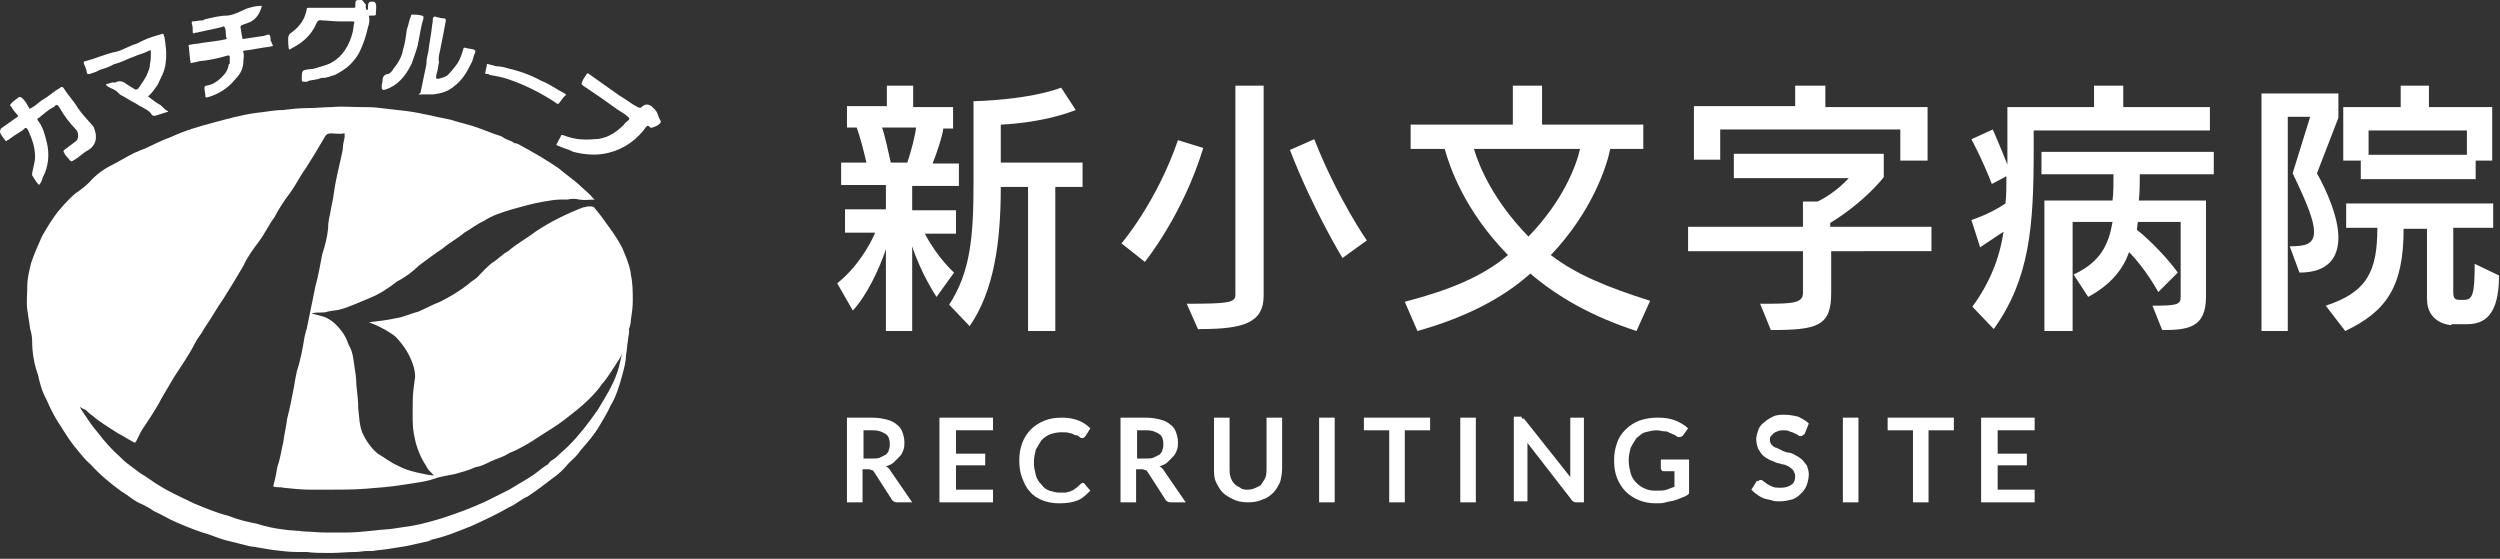
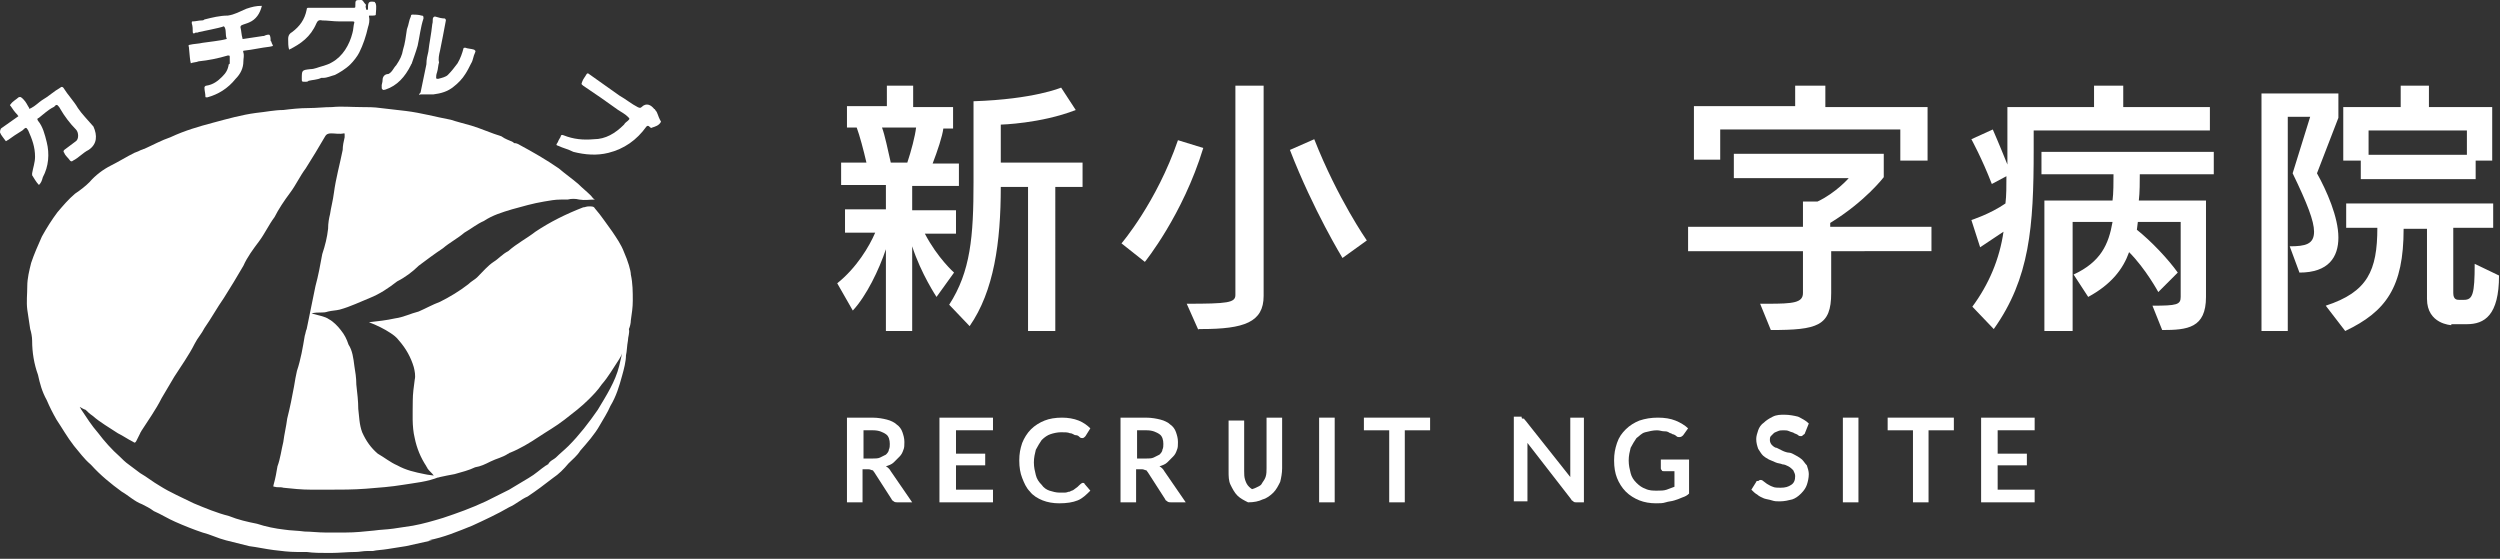
<svg xmlns="http://www.w3.org/2000/svg" version="1.1" id="レイヤー_1" x="0px" y="0px" viewBox="0 0 256.8 57.4" style="enable-background:new 0 0 256.8 57.4;" xml:space="preserve">
  <rect x="0" y="0" width="256.8" height="57.4" fill="#333333" stroke="none" />
  <style type="text/css">
	.st0{fill:#FFFFFF;}
</style>
  <g>
    <path class="st0" d="M64.1,25.9c-0.3-0.8-0.8-1.5-1.2-2.1c-0.6-0.8-1.1-1.6-1.8-2.4c-0.1-0.2-0.3-0.2-0.6-0.2s-0.4,0.1-0.6,0.1   c-1.8,0.7-3.4,1.5-4.9,2.5c-0.9,0.7-1.9,1.2-2.8,2c-0.6,0.3-1,0.8-1.5,1.1c-0.6,0.4-1.1,1-1.7,1.6c-0.2,0.2-0.6,0.4-0.9,0.7   c-0.9,0.7-1.9,1.3-2.9,1.8c-0.8,0.3-1.5,0.7-2.2,1c-0.8,0.2-1.6,0.6-2.4,0.7c-0.9,0.2-1.8,0.3-2.7,0.4c0.8,0.3,1.6,0.7,2.2,1.1   c0.3,0.2,0.6,0.4,0.9,0.8c0.7,0.8,1.2,1.7,1.5,2.7c0.1,0.4,0.2,0.9,0.1,1.3c-0.1,0.7-0.2,1.5-0.2,2.1c0,1.3-0.1,2.7,0.2,3.9   c0.2,1,0.6,2,1.2,2.9c0,0.1,0.1,0.1,0.1,0.2c0.2,0.3,0.4,0.4,0.7,0.8c0.2,0.2,0.3,0.2,0.6,0.1c0.4-0.1,1-0.2,1.5-0.3   c0.7-0.2,1.5-0.4,2.1-0.7c0.6-0.1,1-0.3,1.6-0.6s1.2-0.4,1.8-0.8c0.1,0,0.1-0.1,0.2-0.1c1-0.4,2-1,2.9-1.6c0.9-0.6,1.8-1.1,2.7-1.8   c0.9-0.7,1.7-1.3,2.5-2.1c0.4-0.4,0.9-0.9,1.3-1.5c0.7-0.8,1.2-1.7,1.8-2.6c0.1-0.2,0.2-0.3,0.3-0.6c-0.1,0.4-0.2,0.9-0.3,1.3   c-0.4,1.6-1.3,3-2.2,4.5c-0.9,1.3-1.9,2.6-3,3.7c-0.4,0.4-0.9,0.8-1.3,1.2c-0.2,0.2-0.6,0.3-0.8,0.7c-0.1,0-0.1,0.1-0.2,0.1   c-0.6,0.4-1.1,0.9-1.8,1.3s-1.3,0.8-2,1.2c-0.8,0.4-1.6,0.8-2.4,1.2c-1.5,0.7-2.9,1.2-4.4,1.7c-1,0.3-2,0.6-3.1,0.8   c-0.7,0.1-1.3,0.2-2,0.3c-0.7,0.1-1.3,0.1-2,0.2c-1,0.1-1.9,0.2-2.9,0.2c-0.7,0-1.5,0-2.1,0c-0.7,0-1.5-0.1-2.1-0.1   c-0.7-0.1-1.5-0.1-2.1-0.2c-0.9-0.1-1.9-0.3-2.8-0.6c-1-0.2-1.9-0.4-2.9-0.8c-1.2-0.3-2.4-0.8-3.6-1.3c-1.2-0.6-2.4-1.1-3.5-1.8   c-0.7-0.4-1.3-0.9-2-1.3c-0.4-0.3-0.8-0.6-1.2-0.9c-0.3-0.2-0.7-0.6-0.9-0.8c-0.8-0.7-1.6-1.6-2.2-2.4c-0.7-0.8-1.2-1.6-1.8-2.5   c0-0.1-0.1-0.1-0.1-0.2c0.2,0.1,0.3,0.2,0.6,0.3c0.2,0.2,0.4,0.4,0.7,0.6c0.8,0.7,1.7,1.2,2.6,1.8c0.6,0.3,1,0.6,1.6,0.9   c0.1,0.1,0.2,0.1,0.3-0.1c0.1-0.2,0.3-0.6,0.4-0.8c0-0.1,0.1-0.1,0.1-0.2c0.7-1.1,1.5-2.2,2.1-3.4c0.4-0.7,0.9-1.5,1.3-2.2   c0.7-1.1,1.5-2.2,2.1-3.4c0.3-0.6,0.7-1,1-1.6c0.7-1,1.3-2.1,2-3.1c0.7-1.1,1.3-2.1,2-3.3c0.4-0.9,1-1.7,1.6-2.5   c0.6-0.8,1-1.7,1.6-2.5c0.4-0.8,1-1.7,1.6-2.5s1-1.7,1.6-2.5c0.7-1.1,1.3-2.1,2-3.3c0.1-0.2,0.3-0.3,0.6-0.3c0.4,0,0.9,0.1,1.3,0   c0.1,0,0.1,0,0.1,0.1c0,0.1,0,0.2,0,0.3c-0.1,0.4-0.2,0.9-0.2,1.3c-0.3,1.5-0.7,2.9-0.9,4.4c-0.1,0.8-0.3,1.5-0.4,2.2   c-0.1,0.4-0.2,0.9-0.2,1.5l0,0l0,0c-0.1,0.9-0.3,1.7-0.6,2.6c-0.2,1.1-0.4,2.2-0.7,3.3c-0.3,1.5-0.6,2.9-0.9,4.4   c-0.1,0.2-0.1,0.4-0.2,0.7c-0.2,1.2-0.4,2.4-0.8,3.6c-0.1,0.4-0.2,1-0.3,1.6c-0.2,1.1-0.4,2.1-0.7,3.3c-0.1,0.8-0.3,1.6-0.4,2.4   c-0.2,0.8-0.3,1.7-0.6,2.5c-0.1,0.6-0.2,1.2-0.4,1.9c0,0.1-0.1,0.2,0.1,0.2c0.3,0.1,0.6,0,0.9,0.1c0.9,0.1,1.9,0.2,2.9,0.2   c0.6,0,1.1,0,1.7,0c1.3,0,2.6,0,3.9-0.1c1.3-0.1,2.6-0.2,3.8-0.4s2.5-0.3,3.7-0.8c-0.1,0-0.2-0.1-0.3-0.1c-0.4-0.1-0.8-0.1-1.2-0.2   c-1-0.2-1.9-0.4-2.8-0.9c-0.7-0.3-1.3-0.8-2-1.2c-0.7-0.6-1.2-1.3-1.6-2.2c-0.3-0.8-0.3-1.6-0.4-2.4c0-0.8-0.1-1.6-0.2-2.5   c0-0.7-0.1-1.3-0.2-1.9c-0.1-0.8-0.2-1.6-0.6-2.2c-0.2-0.6-0.4-1-0.8-1.5c-0.3-0.4-0.8-0.9-1.2-1.1c-0.4-0.3-1.1-0.4-1.8-0.6   c0.3-0.1,0.7-0.1,1-0.1c0.2,0,0.4,0,0.7-0.1c0.4-0.1,0.8-0.1,1.2-0.2c1.1-0.3,2.1-0.8,3.1-1.2c1-0.4,1.9-1,2.8-1.7   c0.8-0.4,1.6-1,2.2-1.6c0.8-0.6,1.6-1.2,2.5-1.8c0.7-0.6,1.5-1,2.2-1.6c0.7-0.4,1.3-0.9,2-1.2c0.9-0.6,1.9-0.9,2.9-1.2   c1.1-0.3,2.1-0.6,3.3-0.8c0.6-0.1,1.1-0.2,1.7-0.2c0.2,0,0.4,0,0.7,0c0.4-0.1,0.8-0.1,1.2,0c0.6,0.1,1,0,1.6,0   c-0.2-0.1-0.3-0.3-0.4-0.4c-0.4-0.4-0.9-0.8-1.3-1.2c-0.7-0.6-1.3-1-2-1.6c-1.3-0.9-2.7-1.7-4-2.4c-0.2-0.1-0.3-0.2-0.6-0.2l0,0   l-0.1-0.1c-0.4-0.2-0.8-0.3-1.2-0.6c-1-0.3-2.1-0.8-3.1-1.1c-0.7-0.2-1.5-0.4-2.1-0.6c-1.6-0.3-3-0.7-4.6-0.9   c-0.9-0.1-1.8-0.2-2.6-0.3c-0.7-0.1-1.3-0.1-2-0.1c-1,0-2-0.1-3,0c-0.8,0-1.6,0.1-2.4,0.1c-0.9,0-1.8,0.1-2.6,0.2   c-0.9,0-1.8,0.2-2.8,0.3c-1.5,0.2-2.9,0.6-4.4,1s-2.9,0.8-4.4,1.5c-0.9,0.3-1.8,0.8-2.7,1.2c-0.1,0-0.2,0.1-0.3,0.1   c-0.2,0.1-0.4,0.2-0.7,0.3c-0.8,0.4-1.6,0.9-2.4,1.3s-1.6,1-2.2,1.7c-0.4,0.4-0.9,0.8-1.5,1.2c-0.7,0.6-1.2,1.2-1.8,1.9   c-0.6,0.8-1.1,1.6-1.6,2.5c-0.4,0.9-0.8,1.8-1.1,2.7c-0.2,0.8-0.4,1.6-0.4,2.4c0,0.8-0.1,1.6,0,2.4c0.1,0.7,0.2,1.3,0.3,2   c0.1,0.3,0.2,0.8,0.2,1.2c0,1.2,0.2,2.4,0.6,3.5c0.2,0.9,0.4,1.7,0.9,2.6c0.3,0.7,0.6,1.3,1,2c0.6,0.9,1.1,1.8,1.8,2.7   c0.6,0.7,1,1.3,1.7,1.9l0.1,0.1c0.9,1,2,1.9,3.1,2.7c0.7,0.4,1.3,1,2.1,1.3c0.4,0.2,0.8,0.4,1.2,0.7c0.7,0.3,1.5,0.8,2.2,1.1   c0.9,0.4,1.9,0.8,2.8,1.1c0.8,0.2,1.6,0.6,2.4,0.8c0.8,0.2,1.6,0.4,2.4,0.6c0.8,0.1,1.7,0.3,2.5,0.4c0.8,0.1,1.6,0.2,2.4,0.2   c0.3,0,0.7,0,1,0c0.7,0.1,1.5,0.1,2.2,0.1c0.1,0,0.2,0,0.3,0c0.8,0,1.7-0.1,2.5-0.1c0.4,0,0.8-0.1,1.2-0.1c0.2,0,0.4,0,0.6,0   c0.4-0.1,0.9-0.1,1.5-0.2c0.7-0.1,1.2-0.2,1.9-0.3c0.9-0.2,1.8-0.4,2.7-0.6H44c1.6-0.3,3-0.9,4.5-1.5c1.3-0.6,2.6-1.2,3.8-1.9   c0.7-0.3,1.2-0.8,1.9-1.1c0.9-0.6,1.7-1.2,2.6-1.9c0.6-0.4,1.1-0.9,1.6-1.5c0.4-0.4,0.9-0.8,1.2-1.3c0.7-0.8,1.5-1.7,2-2.6   c0.4-0.7,0.8-1.3,1.1-2c0.6-1,0.9-2,1.2-3.1c0.2-0.7,0.4-1.5,0.4-2.1c0.1-0.4,0.1-1,0.2-1.5c0-0.4,0.2-0.8,0.1-1.2   c0.1-0.2,0.2-0.6,0.2-0.9c0.1-0.7,0.2-1.3,0.2-2c0-0.9,0-1.8-0.2-2.7C64.8,27.8,64.5,26.8,64.1,25.9z" />
    <path class="st0" d="M67.3,11.3c0,0,0-0.1-0.1-0.1c-0.3-0.4-0.8-0.7-1.3-0.2c-0.1,0.1-0.2,0.1-0.4,0c-0.6-0.3-1.2-0.8-1.9-1.2   c-1-0.7-2.1-1.5-3.1-2.2c-0.1-0.1-0.2-0.1-0.3,0.1c-0.1,0.2-0.3,0.4-0.4,0.7s-0.1,0.2,0.1,0.4c1.2,0.8,2.5,1.7,3.6,2.5   c0.3,0.2,0.7,0.4,1,0.7c0.2,0.2,0.2,0.2,0,0.4c-0.1,0.1-0.3,0.2-0.4,0.4c-0.9,0.9-1.9,1.5-3.1,1.5c-1.1,0.1-2.1,0-3.1-0.4   c-0.2-0.1-0.3,0-0.3,0.1s-0.2,0.3-0.3,0.6c-0.2,0.3-0.2,0.3,0.1,0.4c0.4,0.2,0.9,0.3,1.5,0.6c1.2,0.3,2.4,0.4,3.6,0.1   c1.6-0.4,2.9-1.3,3.9-2.7c0.1-0.1,0.2-0.1,0.3,0c0.1,0.1,0.2,0.2,0.3,0.1c0.3-0.1,0.7-0.2,0.9-0.6C67.5,11.8,67.6,11.6,67.3,11.3z" />
    <path class="st0" d="M19.6,6.5c0.2-0.1,0.6-0.1,0.8-0.2c1-0.1,2-0.3,3-0.6c0.2,0,0.2,0,0.2,0.2c0,0.2,0,0.4,0,0.6   c0,0,0,0.1-0.1,0.1c-0.1,0.6-0.3,0.9-0.7,1.3c-0.4,0.4-0.9,0.8-1.6,0.9C21.1,8.8,21,8.9,21,9c0,0.3,0.1,0.6,0.1,0.9   c0,0.1,0,0.1,0.2,0.1c1.1-0.3,2.1-0.9,2.9-1.9C24.7,7.6,25,7,25,6.3c0-0.3,0.1-0.6,0-0.9c0-0.1-0.1-0.2,0.1-0.2   c0.9-0.1,1.7-0.3,2.6-0.4c0.4-0.1,0.4,0,0.2-0.4c0-0.1,0-0.1-0.1-0.2c0-0.2,0-0.4-0.1-0.6c-0.1-0.1-0.4,0-0.6,0.1c0,0,0,0-0.1,0   c-0.7,0.1-1.3,0.2-2,0.3c-0.1,0-0.1,0-0.1-0.1c-0.1-0.3-0.1-0.7-0.2-1.1c0-0.1,0-0.1,0.1-0.2c0.2-0.1,0.6-0.2,0.8-0.3   c0.7-0.3,1.1-0.9,1.3-1.7c-0.6,0-1,0.1-1.6,0.3c-0.7,0.3-1.2,0.6-1.9,0.7C22.6,1.6,21.8,1.8,21,2c-0.1,0.1-0.2,0.1-0.3,0.1   c-0.3,0-0.6,0.1-0.9,0.1c-0.1,0-0.1,0-0.1,0.2c0.1,0.3,0.1,0.6,0.1,0.9c0,0.1,0.1,0.2,0.2,0.1c0.1-0.1,0.3,0,0.4-0.1   c0.4-0.1,2.1-0.4,2.6-0.6c0.3,0.3,0.1,0.9,0.3,1.3c-0.7,0.2-1.9,0.3-2.5,0.4c-0.4,0.1-0.9,0.1-1.3,0.2c-0.1,0-0.2,0.1-0.1,0.2   C19.5,5.8,19.5,6.1,19.6,6.5z" />
    <path class="st0" d="M43.2,9.7c0.4,0,0.9,0,1.3,0c0.8-0.1,1.5-0.3,2.1-0.8c0.4-0.3,0.9-0.8,1.2-1.3c0.2-0.3,0.4-0.7,0.6-1.1   c0.2-0.3,0.2-0.7,0.4-1.1c0.1-0.2,0-0.2-0.1-0.3c-0.3-0.1-0.7-0.1-0.9-0.2c-0.1,0-0.2,0-0.2,0.1c-0.1,0.4-0.3,1-0.6,1.5   c-0.3,0.4-0.6,0.8-1,1.2C45.8,7.9,45.4,8,45,8.1c-0.1,0-0.2,0-0.2-0.1c0-0.2,0-0.3,0.1-0.6c0.1-0.3,0.1-0.7,0.2-1   c-0.1-0.3,0-0.8,0.1-1.2c0.2-1,0.4-2,0.6-3.1c0-0.1,0-0.1-0.1-0.2c-0.3,0-0.7-0.1-1-0.2c-0.1,0-0.1,0-0.2,0.1   c-0.1,0.2,0,0.4-0.1,0.7c-0.1,1-0.3,1.9-0.4,2.8c-0.1,0.4-0.2,0.8-0.2,1.3l0,0c-0.2,1-0.4,1.9-0.6,2.9C43,9.7,43,9.8,43.2,9.7z" />
    <path class="st0" d="M29.7,5.1c1.2-0.6,2.2-1.3,2.8-2.7c0.1-0.2,0.2-0.4,0.6-0.3c0.6,0,1.1,0.1,1.8,0.1c0.4,0,0.9,0,1.3,0   c0.1,0,0.2,0,0.2,0.1c-0.1,0.3-0.1,0.8-0.2,1.1c-0.3,1.2-1,2.4-2.1,3c-0.3,0.2-0.7,0.3-1,0.4c-0.4,0.1-0.8,0.3-1.2,0.3   c-0.9,0.1-0.9,0.1-0.9,1l0,0c0,0.3,0,0.3,0.4,0.3c0.1,0,0.2,0,0.3-0.1c0.4-0.1,0.9-0.1,1.3-0.3c0.1,0,0.1,0,0.2,0   C33.6,8,34,7.8,34.4,7.7c0.4-0.2,1.1-0.6,1.6-1.1c0.3-0.3,0.7-0.8,0.9-1.2c0.4-0.8,0.7-1.7,0.9-2.6c0.1-0.3,0.2-0.7,0.1-1.1   c0-0.1,0-0.1,0.1-0.1c0.1,0,0.2,0,0.3,0c0.1,0,0.3,0,0.3-0.1c0-0.3,0.1-0.8,0-1.1c0-0.1-0.1-0.1-0.1-0.2c-0.6-0.1-0.7,0-0.7,0.6   c0,0,0,0,0,0.1s0,0.1-0.1,0.1c-0.1,0-0.1,0-0.1-0.1s-0.1-0.2,0-0.4C37.3,0.2,37.3,0,37.1,0c-0.6,0-0.6,0-0.6,0.6   c0,0.2,0,0.2-0.2,0.2c-1.1,0-2.2,0-3.4,0c-0.4,0-0.8,0-1.2,0c-0.1,0-0.2,0-0.2,0.2C31.3,2,30.8,2.7,30,3.3   c-0.2,0.1-0.4,0.3-0.4,0.7C29.6,4.4,29.6,4.8,29.7,5.1z" />
    <path class="st0" d="M39.3,9.2c0.1,0.1,0.2,0,0.3,0c1.2-0.4,2-1.3,2.6-2.5c0-0.1,0.1-0.1,0.1-0.2c0.2-0.6,0.4-1.1,0.6-1.8   c0.2-0.9,0.3-1.9,0.6-2.8c0-0.2,0-0.3-0.2-0.3c-0.3-0.1-0.7-0.1-0.9-0.1c-0.1,0-0.2,0-0.2,0.2C42,2.1,42,2.5,41.8,3   c-0.1,0.7-0.2,1.5-0.4,2.1c-0.1,0.6-0.3,1-0.7,1.6c-0.3,0.3-0.4,0.7-0.8,0.9c-0.4,0-0.6,0.3-0.6,0.6s-0.1,0.4-0.1,0.7   C39.3,8.9,39.1,9,39.3,9.2z" />
-     <path class="st0" d="M50.1,7.6c0.1,0,0.1,0,0.2,0.1c0.6,0.1,1.2,0.2,1.8,0.4c1.8,0.6,3.6,1.5,5.2,2.6c0.3-0.2,0.4-0.6,0.8-0.9   c0.1-0.1,0-0.1-0.1-0.2c-0.8-0.4-1.6-1-2.4-1.3c-1.1-0.6-2.2-1-3.5-1.3c-0.3-0.1-0.8-0.2-1.2-0.2c-0.2-0.1-0.4-0.1-0.7-0.2   c-0.2-0.1-0.2,0-0.2,0.2c-0.1,0.2-0.1,0.6-0.2,0.8C49.8,7.5,49.9,7.6,50.1,7.6z" />
    <path class="st0" d="M2.9,13.4C2.9,13.5,2.9,13.5,2.9,13.4c0.4,0.9,0.7,1.7,0.7,2.7c0,0.6-0.2,1.1-0.3,1.7c0,0.1,0,0.1,0,0.2   c0.2,0.3,0.4,0.7,0.7,1c0.2-0.2,0.3-0.4,0.4-0.8c0.6-1.1,0.7-2.4,0.4-3.6c-0.2-0.8-0.4-1.6-0.9-2.2c-0.1-0.2-0.1-0.2,0.1-0.3   c0.4-0.3,0.9-0.8,1.5-1.1c0.1,0,0.2-0.3,0.4-0.2c0.1,0.1,0.2,0.2,0.3,0.4c0.4,0.7,1,1.5,1.6,2.1c0.3,0.3,0.3,1,0,1.2   c-0.4,0.3-0.8,0.6-1.2,0.9c-0.1,0.1-0.1,0.2,0,0.3C6.7,16,7,16.2,7.2,16.5c0.1,0.1,0.2,0.1,0.3,0c0.6-0.3,1-0.8,1.6-1.1   C10,14.8,10,13.9,9.6,13C9,12.3,8.4,11.7,8,11.1c-0.4-0.7-1-1.3-1.5-2.1c-0.1-0.1-0.2-0.1-0.3,0c-0.7,0.4-1.2,0.9-1.9,1.3   c-0.3,0.2-0.7,0.6-1.1,0.8c-0.1,0-0.2,0.2-0.2,0c-0.2-0.3-0.3-0.6-0.6-0.9C2.2,10,2.1,9.9,1.9,10c-0.2,0.2-0.6,0.4-0.8,0.7   c-0.1,0.1-0.1,0.1,0,0.2c0.2,0.3,0.4,0.6,0.7,0.9c0,0.1,0.2,0.1,0,0.2c-0.6,0.4-1.1,0.8-1.7,1.2C0,13.4,0,13.5,0,13.6   c0.1,0.3,0.4,0.6,0.6,0.9c0.1,0,0.1-0.1,0.2-0.1c0.4-0.3,1-0.7,1.5-1C2.7,13,2.7,13.1,2.9,13.4z" />
-     <path class="st0" d="M8.9,7.4C9,7.7,9,7.6,9.2,7.6c0.3-0.1,0.7-0.2,1-0.4c0.6-0.2,1-0.3,1.5-0.6c0.8-0.2,1.5-0.6,2.1-0.8   c0.4-0.2,1-0.3,1.5-0.6c0.1,0,0.2-0.1,0.2,0.1c0,0.4,0,0.9-0.1,1.3c0,0.3-0.1,0.6-0.2,0.8c-0.2,0.6-0.6,1.1-1,1.7   c-0.1,0.1-0.2,0.1-0.3,0.1c-0.3-0.2-0.7-0.4-1.1-0.7c-0.3-0.2-0.7-0.2-1,0c-0.1-0.1-0.4,0-0.7,0.1c-0.1,0-0.2,0-0.2,0.1   c0,0.1,0.1,0.1,0.2,0.2c0.3,0.2,0.8,0.3,1.1,0.7c0,0,0.1,0,0.1,0.1c0.6,0.3,1,0.6,1.6,0.9c0.2,0.1,0.4,0.3,0.7,0.4   c0.3,0.2,0.8,0.4,1,0.8c0.1,0.1,0.2,0.1,0.3,0.1c0.4-0.1,0.9-0.3,1.3-0.4c0.1,0,0.1-0.1,0-0.1c-0.2-0.1-0.4-0.3-0.7-0.6   c-0.4-0.2-0.9-0.6-1.3-0.9c0.4-0.3,0.7-0.8,1-1.2c0.3-0.7,0.7-1.3,0.8-2.1c0.1-0.7,0.1-1.3,0-2c0-0.2-0.1-0.6-0.1-0.8   c-0.1-0.1,0-0.1-0.1-0.2c0-0.1,0-0.2-0.2-0.1c-0.3,0.1-0.7,0.2-1,0.3c-0.6,0.2-1,0.4-1.6,0.7c-0.7,0.2-1.3,0.6-2,0.8   c-1.1,0.2-2.1,0.7-3.3,1c-0.1,0-0.1,0.1-0.1,0.2C8.7,6.8,8.9,7.1,8.9,7.4z" />
  </g>
  <g>
    <path class="st0" d="M91,34v-8.4c-0.7,2.1-2,4.8-3.4,6.3L86,29.1c2-1.6,3.3-3.8,3.9-5.2h-3.1v-2.4H91v-2.5h-4.6v-2.3h2.6   c-0.3-1.3-0.7-2.8-1-3.6h-1v-2.2h4.1V8.8h2.7v2.2h4.1v2.2h-1c-0.1,0.8-0.6,2.3-1.1,3.6h2.7v2.3h-4.8v2.5h4.5v2.4h-3.2   c1.3,2.5,3,4,3,4l-1.8,2.5c0,0-1.6-2.4-2.5-5.2V34H91z M93.2,16.7c0.4-1.2,0.8-2.7,0.9-3.6h-3.5c0.3,0.8,0.6,2.3,0.9,3.6H93.2z    M105.6,34V19.2h-2.8c0,5.7-0.7,10.7-3.2,14.3l-2.1-2.2c2.2-3.4,2.5-7,2.5-12.6v-8.3c6.2-0.2,9-1.4,9-1.4l1.5,2.3   c-3.6,1.4-7.7,1.5-7.7,1.5v3.9h8.4v2.5h-2.8V34H105.6z" />
    <path class="st0" d="M115.2,25c0,0,3.6-4.2,5.8-10.6l2.6,0.8c-2.1,6.9-6,11.7-6,11.7L115.2,25z M123.1,33.9l-1.2-2.7   c4.2,0,5-0.1,5-0.9V8.8h2.9v21.6c0,2.7-2,3.4-6.4,3.4H123.1z M137.9,26.5c0,0-3-4.9-5.4-11.1l2.5-1.1c2.4,6.1,5.4,10.4,5.4,10.4   L137.9,26.5z" />
-     <path class="st0" d="M168.1,34c-4.6-1.5-8.1-3.5-10.9-5.9c-2.8,2.5-6.6,4.5-11.6,5.9l-1.3-3c4.6-1.2,8-2.6,10.6-4.8   c-4.5-4.6-6-9.1-6.5-10.9h-3.5v-2.5h10.5v-4h3v4h10.4v2.5h-3.4c-0.3,1.6-1.8,6.4-6.1,10.9c2.6,2,5.8,3.3,10.2,4.7L168.1,34z    M151.4,15.3c0.6,2,2.1,5.4,5.6,9c3.5-3.6,4.9-7.2,5.3-9H151.4z" />
    <path class="st0" d="M188.1,25.8v4.3c0,3.4-1.4,3.8-6.2,3.8l-1.1-2.7h0.8c2.6,0,3.6-0.1,3.6-1.1v-4.3h-11.8v-2.5h11.8v-2.6h1.5   c1.9-0.9,3.2-2.4,3.2-2.4h-11.8v-2.5h15.4v2.4c0,0-1.9,2.5-5.5,4.7v0.4h10.4v2.5H188.1z M195.2,16.4v-3.1h-18.5v3.1H174v-5.5h10.4   V8.8h3.1v2.2H198v5.5H195.2z" />
    <path class="st0" d="M208.9,13.4v2c0,7.9-0.4,13.2-4.1,18.4l-2.2-2.3c1.7-2.3,2.8-4.9,3.2-7.7c-1.2,0.8-2.4,1.6-2.4,1.6l-0.9-2.8   c0,0,1.9-0.6,3.5-1.7c0.1-0.8,0.1-1.8,0.1-2.8l-1.5,0.8c-1-2.6-2.1-4.6-2.1-4.6l2.2-1c0,0,0.7,1.6,1.5,3.6V11h8.9V8.8h3V11h8.9v2.4   H208.9z M221.1,31.4c2.5,0,2.9-0.1,2.9-0.9v-7.7h-4.4l-0.1,0.8c1.5,1.2,3.2,3,4.2,4.4l-2,2c0,0-1.3-2.4-3-4.1   c-0.6,1.7-1.8,3.3-4.2,4.6l-1.5-2.3c2.8-1.3,3.6-3.1,4-5.4h-4.1V34H210V20.6h7c0.1-0.7,0.1-2,0.1-2.7h-7.4v-2.3h17.7v2.3h-7.6   c0,0.7,0,1.9-0.1,2.7h6.9v9.9c0,3.2-1.9,3.4-4.5,3.4L221.1,31.4z" />
    <path class="st0" d="M232.3,34V9.6h7.9v2.5l-2.2,5.7c1,1.8,2.2,4.5,2.2,6.6c0,2-1,3.6-4,3.6l-1-2.7c1.6,0,2.5-0.2,2.5-1.5   c0-1.1-0.7-2.9-2.2-6l1.8-5.8H235V34H232.3z M251.8,33.4c0,0-2.5-0.1-2.5-2.7v-7.2h-2.4c0,6-1.8,8.5-6,10.5l-2-2.6   c4.3-1.4,5.3-3.6,5.3-8H241v-2.5h15.1v2.5h-4.1v6.7c0,0.7,0.4,0.7,0.6,0.7h0.5c0.9,0,1.1-0.6,1.1-3.7l2.5,1.2c0,4.1-1.5,5-3.3,5   H251.8z M242.5,18.4v-1.9h-1.8v-5.5h5.9V8.8h2.9v2.2h6.5v5.5h-1.7v1.9H242.5z M253.4,13.4h-10.1v2.5h10.1V13.4z" />
  </g>
  <g>
    <path class="st0" d="M88.6,48.2v3.4h-1.6v-8.7h2.6c0.6,0,1.1,0.1,1.5,0.2c0.4,0.1,0.8,0.3,1,0.5c0.3,0.2,0.5,0.5,0.6,0.8   s0.2,0.6,0.2,1c0,0.3,0,0.6-0.1,0.8c-0.1,0.3-0.2,0.5-0.4,0.7s-0.4,0.4-0.6,0.6c-0.2,0.2-0.5,0.3-0.8,0.4c0.2,0.1,0.4,0.3,0.5,0.5   l2.2,3.2h-1.5c-0.1,0-0.3,0-0.4-0.1s-0.2-0.1-0.2-0.2l-1.8-2.8c-0.1-0.1-0.1-0.2-0.2-0.2c-0.1,0-0.2-0.1-0.4-0.1H88.6z M88.6,47.1   h1c0.3,0,0.6,0,0.8-0.1c0.2-0.1,0.4-0.2,0.6-0.3c0.1-0.1,0.3-0.3,0.3-0.5c0.1-0.2,0.1-0.4,0.1-0.6c0-0.4-0.1-0.8-0.4-1   c-0.3-0.2-0.7-0.4-1.3-0.4h-1V47.1z" />
    <path class="st0" d="M102,42.9v1.3h-3.8v2.4h3v1.2h-3v2.5h3.8v1.3h-5.5v-8.7H102z" />
    <path class="st0" d="M111.2,49.6c0.1,0,0.2,0,0.2,0.1l0.6,0.7c-0.4,0.4-0.8,0.8-1.3,1c-0.5,0.2-1.1,0.3-1.9,0.3   c-0.6,0-1.2-0.1-1.7-0.3c-0.5-0.2-1-0.5-1.3-0.9c-0.4-0.4-0.6-0.9-0.8-1.4c-0.2-0.5-0.3-1.1-0.3-1.8c0-0.7,0.1-1.2,0.3-1.8   c0.2-0.5,0.5-1,0.9-1.4s0.9-0.7,1.4-0.9c0.5-0.2,1.1-0.3,1.8-0.3c0.6,0,1.2,0.1,1.7,0.3c0.5,0.2,0.9,0.5,1.2,0.8l-0.5,0.8   c0,0-0.1,0.1-0.1,0.1c0,0-0.1,0.1-0.2,0.1c-0.1,0-0.2,0-0.3-0.1c-0.1-0.1-0.2-0.2-0.4-0.2s-0.3-0.2-0.6-0.2   c-0.2-0.1-0.5-0.1-0.9-0.1c-0.4,0-0.8,0.1-1.1,0.2s-0.6,0.3-0.9,0.6c-0.2,0.3-0.4,0.6-0.6,1c-0.1,0.4-0.2,0.8-0.2,1.3   c0,0.5,0.1,0.9,0.2,1.3c0.1,0.4,0.3,0.7,0.6,1c0.2,0.3,0.5,0.5,0.8,0.6c0.3,0.1,0.7,0.2,1,0.2c0.2,0,0.4,0,0.6,0   c0.2,0,0.3-0.1,0.5-0.1c0.1-0.1,0.3-0.1,0.4-0.2c0.1-0.1,0.3-0.2,0.4-0.3c0,0,0.1-0.1,0.1-0.1S111.1,49.6,111.2,49.6z" />
    <path class="st0" d="M116.7,48.2v3.4h-1.6v-8.7h2.6c0.6,0,1.1,0.1,1.5,0.2c0.4,0.1,0.8,0.3,1,0.5c0.3,0.2,0.5,0.5,0.6,0.8   s0.2,0.6,0.2,1c0,0.3,0,0.6-0.1,0.8c-0.1,0.3-0.2,0.5-0.4,0.7s-0.4,0.4-0.6,0.6c-0.2,0.2-0.5,0.3-0.8,0.4c0.2,0.1,0.4,0.3,0.5,0.5   l2.2,3.2h-1.5c-0.1,0-0.3,0-0.4-0.1s-0.2-0.1-0.2-0.2l-1.8-2.8c-0.1-0.1-0.1-0.2-0.2-0.2c-0.1,0-0.2-0.1-0.4-0.1H116.7z    M116.7,47.1h1c0.3,0,0.6,0,0.8-0.1c0.2-0.1,0.4-0.2,0.6-0.3c0.1-0.1,0.3-0.3,0.3-0.5c0.1-0.2,0.1-0.4,0.1-0.6c0-0.4-0.1-0.8-0.4-1   c-0.3-0.2-0.7-0.4-1.3-0.4h-1V47.1z" />
-     <path class="st0" d="M128.2,50.3c0.3,0,0.6-0.1,0.8-0.2s0.5-0.2,0.6-0.4s0.3-0.4,0.4-0.7c0.1-0.3,0.1-0.6,0.1-0.9v-5.2h1.6v5.2   c0,0.5-0.1,1-0.2,1.4c-0.2,0.4-0.4,0.8-0.7,1.1s-0.7,0.6-1.1,0.7c-0.4,0.2-0.9,0.3-1.5,0.3c-0.6,0-1.1-0.1-1.5-0.3   c-0.4-0.2-0.8-0.4-1.1-0.7s-0.5-0.7-0.7-1.1s-0.2-0.9-0.2-1.4v-5.2h1.6v5.2c0,0.3,0,0.6,0.1,0.9s0.2,0.5,0.4,0.7s0.4,0.3,0.6,0.4   C127.6,50.3,127.9,50.3,128.2,50.3z" />
+     <path class="st0" d="M128.2,50.3c0.3,0,0.6-0.1,0.8-0.2s0.5-0.2,0.6-0.4s0.3-0.4,0.4-0.7c0.1-0.3,0.1-0.6,0.1-0.9v-5.2h1.6v5.2   c0,0.5-0.1,1-0.2,1.4c-0.2,0.4-0.4,0.8-0.7,1.1s-0.7,0.6-1.1,0.7c-0.4,0.2-0.9,0.3-1.5,0.3c-0.4-0.2-0.8-0.4-1.1-0.7s-0.5-0.7-0.7-1.1s-0.2-0.9-0.2-1.4v-5.2h1.6v5.2c0,0.3,0,0.6,0.1,0.9s0.2,0.5,0.4,0.7s0.4,0.3,0.6,0.4   C127.6,50.3,127.9,50.3,128.2,50.3z" />
    <path class="st0" d="M137.1,51.6h-1.6v-8.7h1.6V51.6z" />
    <path class="st0" d="M146.9,42.9v1.3h-2.6v7.4h-1.6v-7.4h-2.6v-1.3H146.9z" />
-     <path class="st0" d="M151.6,51.6H150v-8.7h1.6V51.6z" />
    <path class="st0" d="M156.4,43c0,0,0.1,0,0.1,0c0,0,0.1,0,0.1,0.1c0,0,0.1,0.1,0.1,0.1l4.6,5.8c0-0.1,0-0.3,0-0.4   c0-0.1,0-0.3,0-0.4v-5.3h1.4v8.7h-0.8c-0.1,0-0.2,0-0.3-0.1s-0.2-0.1-0.2-0.2l-4.5-5.8c0,0.1,0,0.3,0,0.4s0,0.2,0,0.3v5.3h-1.4   v-8.7h0.8C156.3,42.9,156.3,43,156.4,43z" />
    <path class="st0" d="M170.2,50.4c0.4,0,0.7,0,1-0.1s0.5-0.2,0.8-0.3v-1.6h-1.1c-0.1,0-0.2,0-0.2-0.1c-0.1-0.1-0.1-0.1-0.1-0.2v-0.9   h2.9v3.5c-0.2,0.2-0.4,0.3-0.7,0.4c-0.2,0.1-0.5,0.2-0.8,0.3c-0.3,0.1-0.6,0.1-0.9,0.2s-0.6,0.1-1,0.1c-0.6,0-1.2-0.1-1.7-0.3   c-0.5-0.2-1-0.5-1.4-0.9s-0.7-0.9-0.9-1.4c-0.2-0.5-0.3-1.1-0.3-1.8c0-0.7,0.1-1.2,0.3-1.8s0.5-1,0.9-1.4c0.4-0.4,0.9-0.7,1.4-0.9   c0.6-0.2,1.2-0.3,1.9-0.3c0.7,0,1.3,0.1,1.8,0.3s1,0.5,1.3,0.8l-0.5,0.7c-0.1,0.1-0.2,0.2-0.4,0.2c-0.1,0-0.2,0-0.3-0.1   c-0.1-0.1-0.3-0.2-0.4-0.2c-0.1-0.1-0.3-0.1-0.4-0.2c-0.2-0.1-0.3-0.1-0.5-0.1c-0.2,0-0.4-0.1-0.7-0.1c-0.4,0-0.8,0.1-1.2,0.2   s-0.6,0.4-0.9,0.6c-0.2,0.3-0.4,0.6-0.6,1c-0.1,0.4-0.2,0.8-0.2,1.3c0,0.5,0.1,0.9,0.2,1.3s0.3,0.7,0.6,1s0.6,0.5,0.9,0.6   C169.4,50.4,169.8,50.4,170.2,50.4z" />
    <path class="st0" d="M185.4,44.5c0,0.1-0.1,0.1-0.2,0.2s-0.1,0.1-0.2,0.1s-0.2,0-0.3-0.1s-0.2-0.1-0.4-0.2   c-0.1-0.1-0.3-0.1-0.5-0.2c-0.2-0.1-0.4-0.1-0.6-0.1c-0.2,0-0.4,0-0.6,0.1c-0.2,0.1-0.3,0.1-0.4,0.2c-0.1,0.1-0.2,0.2-0.3,0.3   c-0.1,0.1-0.1,0.3-0.1,0.4c0,0.2,0.1,0.4,0.2,0.5c0.1,0.1,0.3,0.3,0.5,0.3c0.2,0.1,0.4,0.2,0.6,0.3c0.2,0.1,0.5,0.2,0.7,0.2   s0.5,0.2,0.7,0.3c0.2,0.1,0.5,0.3,0.6,0.4c0.2,0.2,0.3,0.4,0.5,0.6c0.1,0.3,0.2,0.6,0.2,0.9c0,0.4-0.1,0.8-0.2,1.1   c-0.1,0.3-0.3,0.6-0.6,0.9c-0.3,0.3-0.6,0.5-0.9,0.6c-0.4,0.1-0.8,0.2-1.3,0.2c-0.3,0-0.5,0-0.8-0.1c-0.3-0.1-0.5-0.1-0.8-0.2   c-0.2-0.1-0.5-0.2-0.7-0.4c-0.2-0.1-0.4-0.3-0.6-0.5l0.5-0.8c0-0.1,0.1-0.1,0.2-0.1s0.1-0.1,0.2-0.1c0.1,0,0.2,0,0.3,0.1   c0.1,0.1,0.3,0.2,0.4,0.3c0.2,0.1,0.3,0.2,0.6,0.3c0.2,0.1,0.5,0.1,0.8,0.1c0.5,0,0.8-0.1,1.1-0.3c0.3-0.2,0.4-0.5,0.4-0.9   c0-0.2-0.1-0.4-0.2-0.6c-0.1-0.1-0.3-0.3-0.5-0.4c-0.2-0.1-0.4-0.2-0.6-0.2c-0.2-0.1-0.5-0.1-0.7-0.2s-0.5-0.2-0.7-0.3   c-0.2-0.1-0.5-0.3-0.6-0.4c-0.2-0.2-0.3-0.4-0.5-0.7c-0.1-0.3-0.2-0.6-0.2-1c0-0.3,0.1-0.6,0.2-0.9c0.1-0.3,0.3-0.6,0.6-0.8   c0.2-0.2,0.5-0.4,0.9-0.6s0.8-0.2,1.2-0.2c0.5,0,1,0.1,1.4,0.2c0.4,0.2,0.8,0.4,1.1,0.7L185.4,44.5z" />
    <path class="st0" d="M190.9,51.6h-1.6v-8.7h1.6V51.6z" />
    <path class="st0" d="M200.7,42.9v1.3h-2.6v7.4h-1.6v-7.4h-2.6v-1.3H200.7z" />
    <path class="st0" d="M209,42.9v1.3h-3.8v2.4h3v1.2h-3v2.5h3.8v1.3h-5.5v-8.7H209z" />
  </g>
</svg>